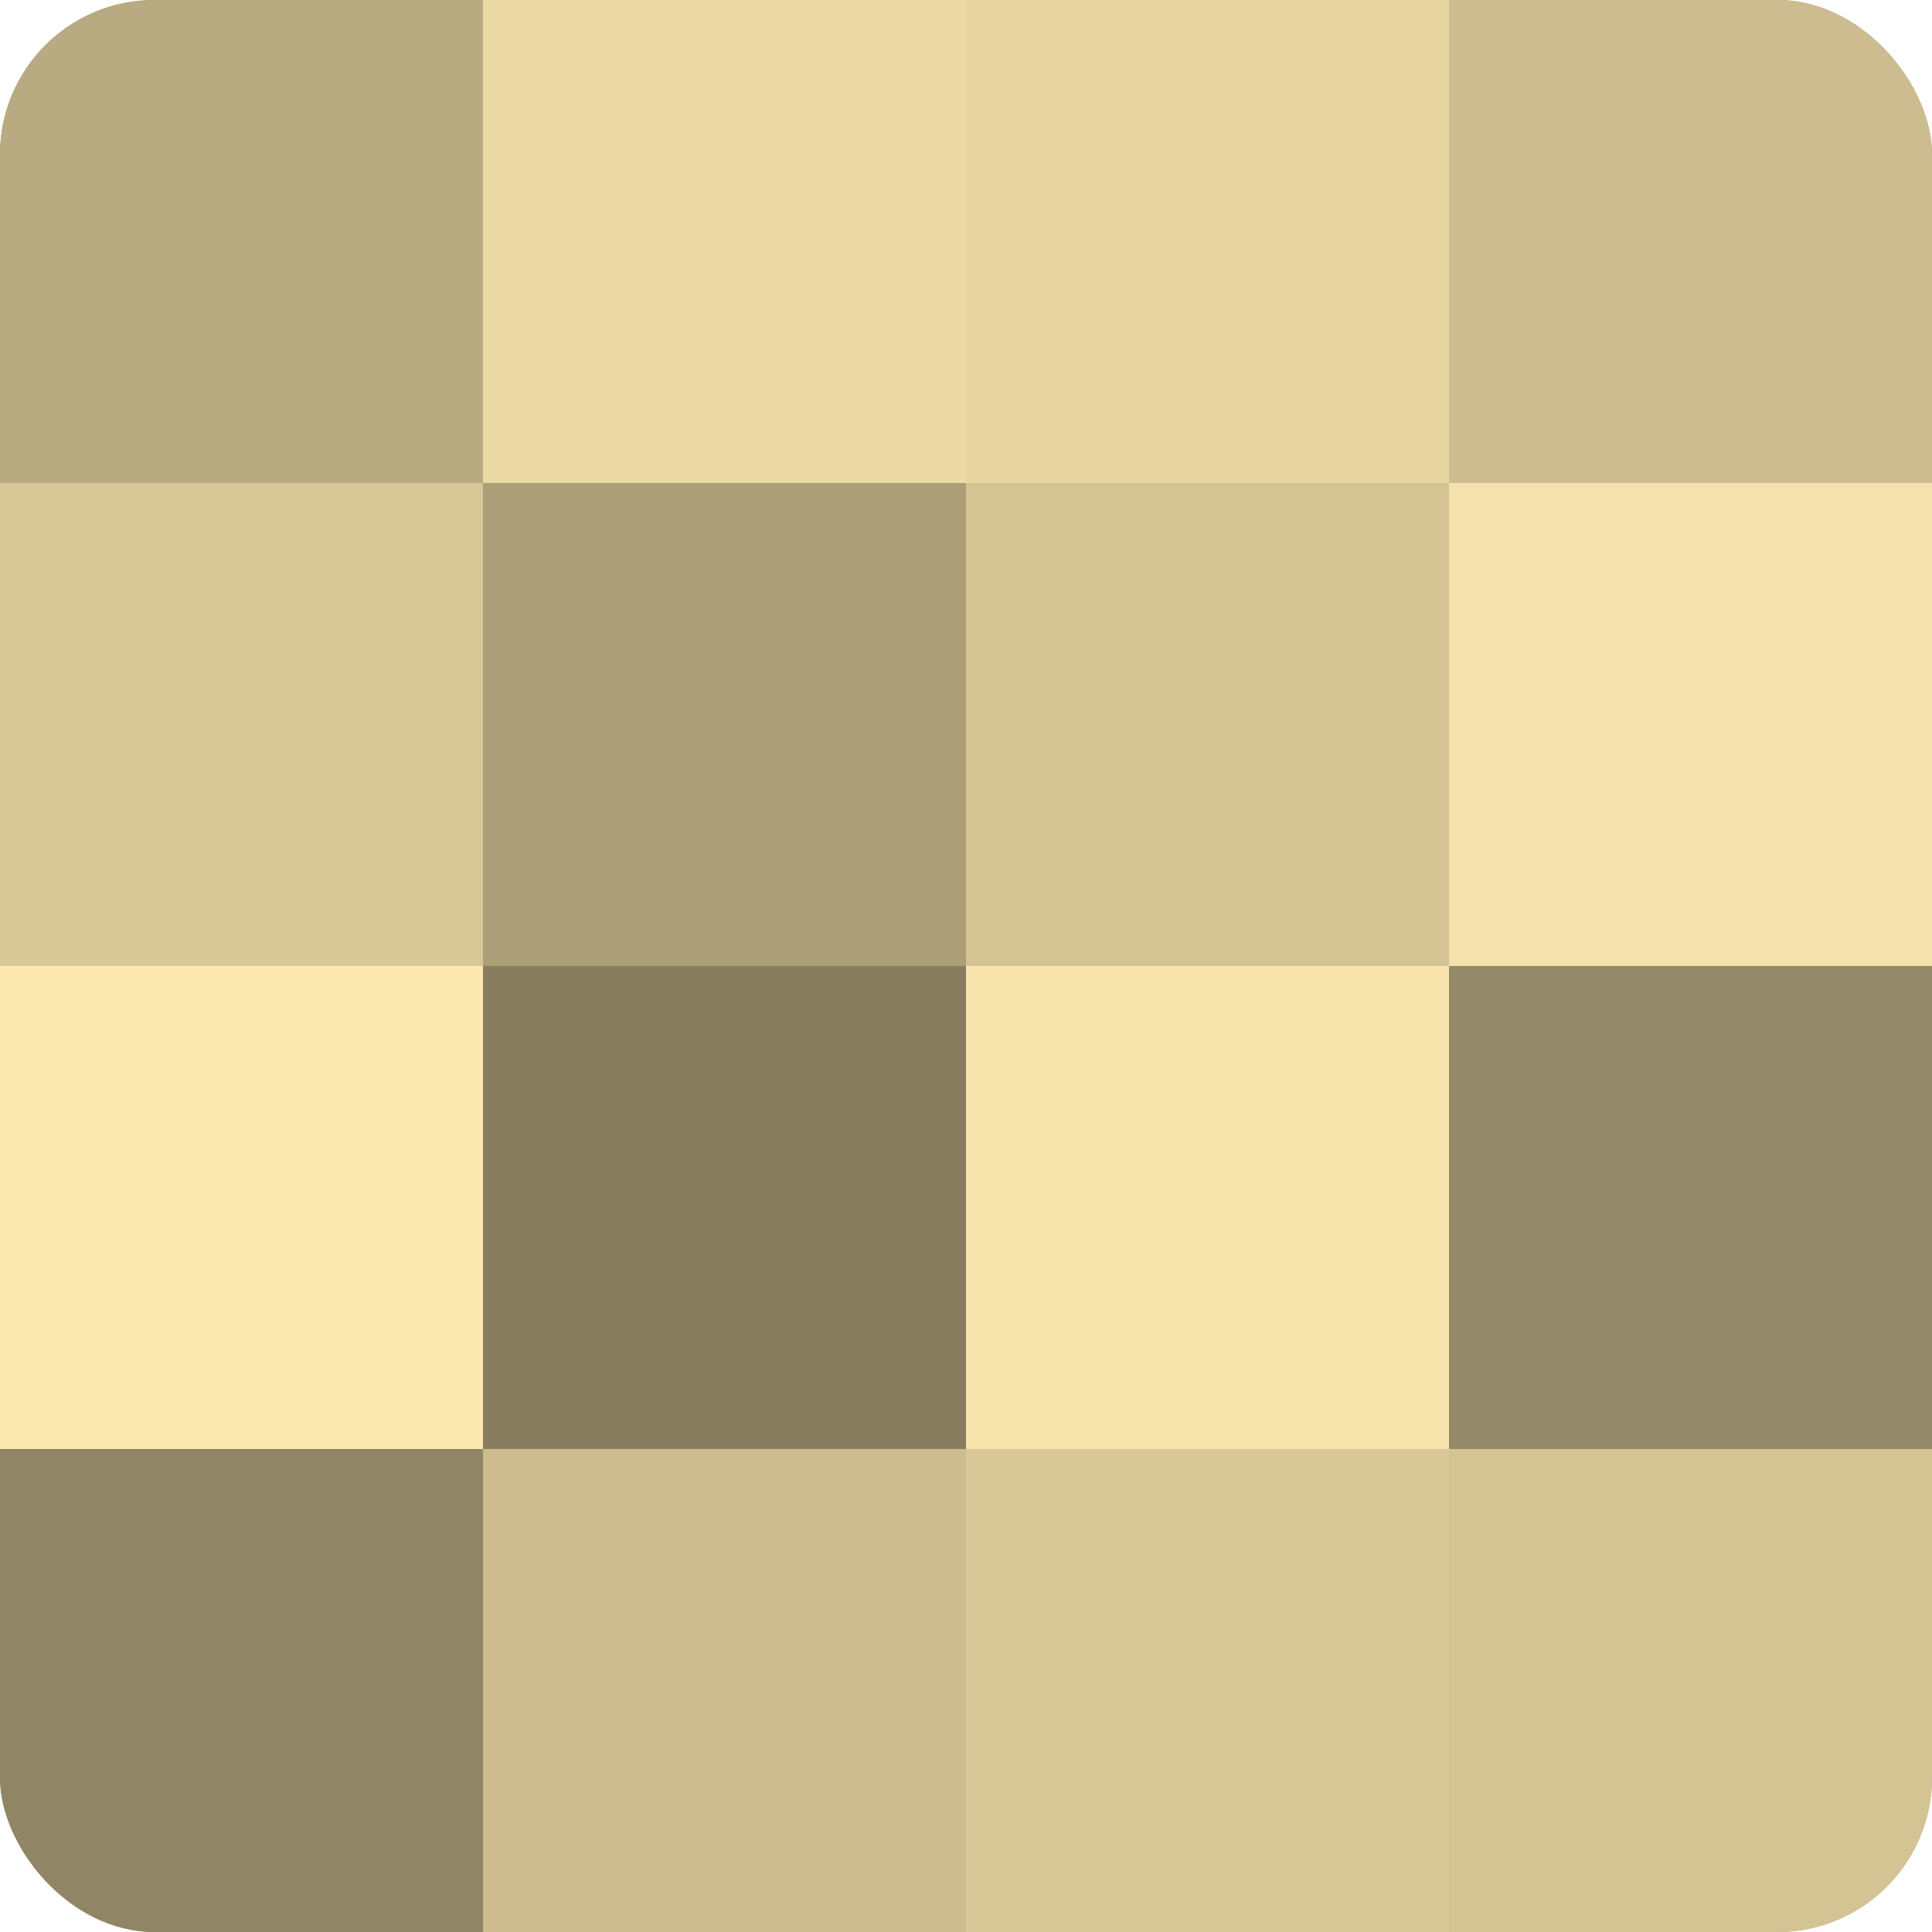
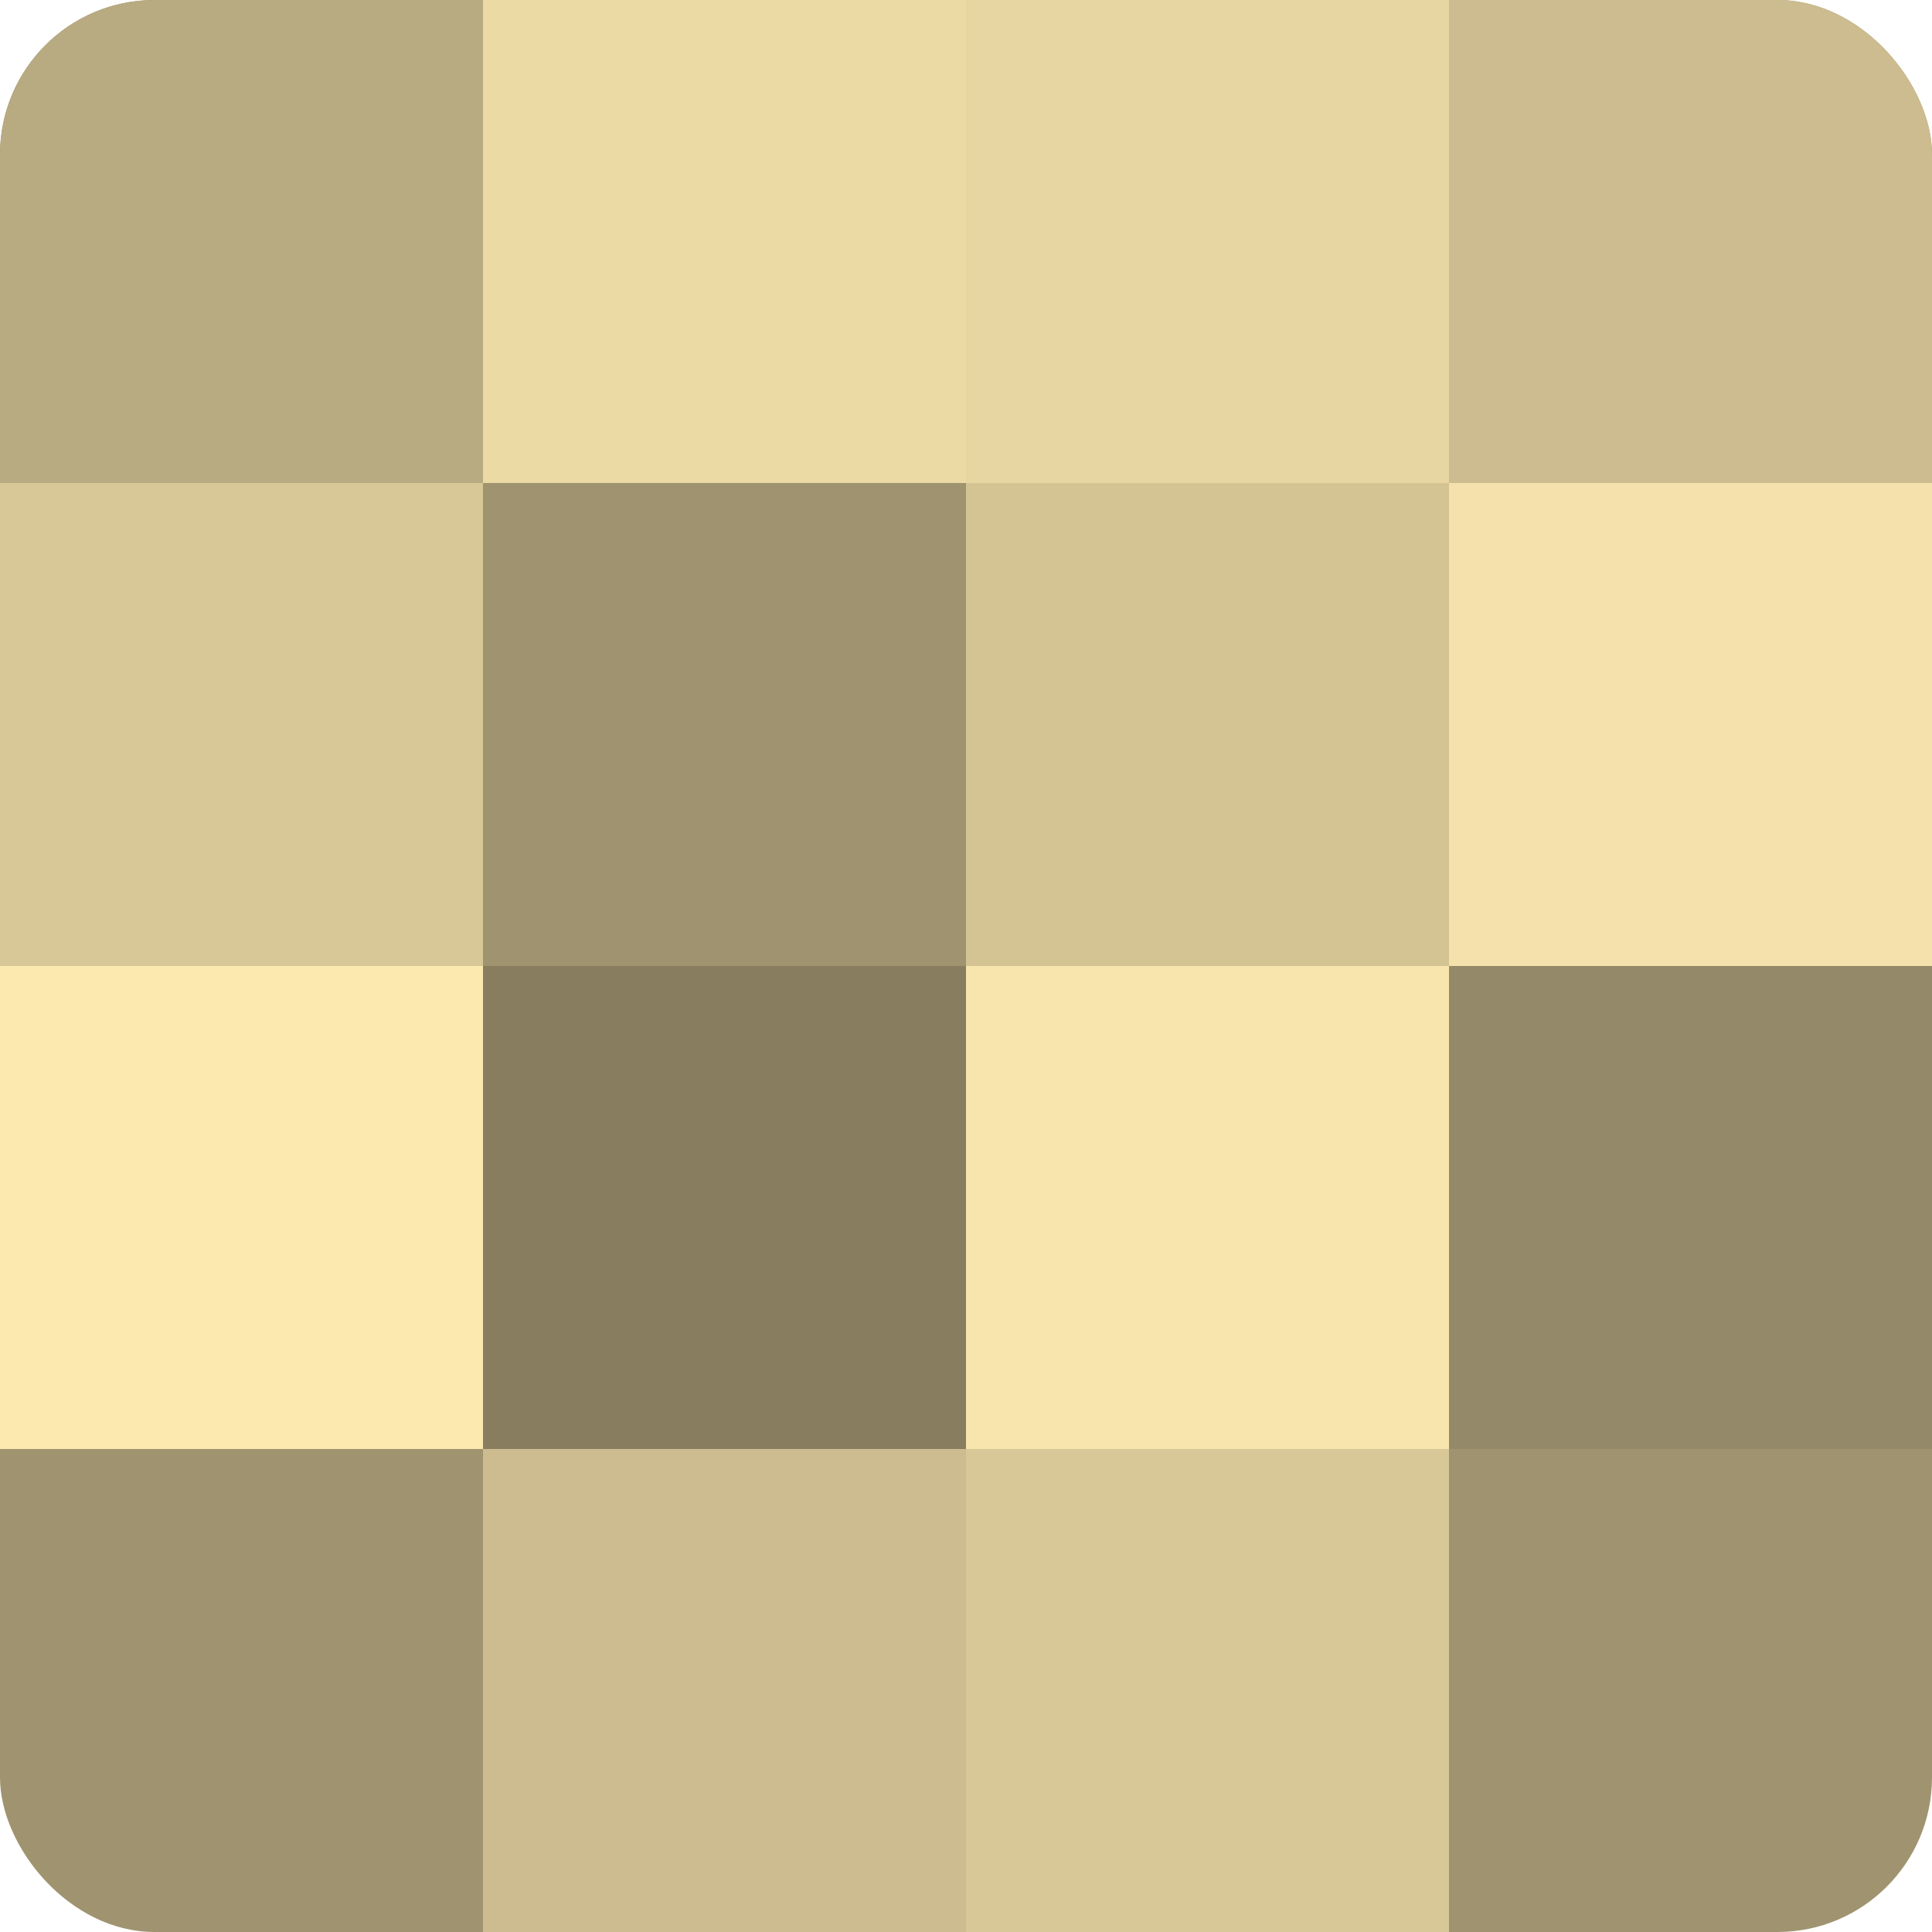
<svg xmlns="http://www.w3.org/2000/svg" width="60" height="60" viewBox="0 0 100 100" preserveAspectRatio="xMidYMid meet">
  <defs>
    <clipPath id="c" width="100" height="100">
      <rect width="100" height="100" rx="8" ry="8" />
    </clipPath>
  </defs>
  <g clip-path="url(#c)">
    <rect width="100" height="100" fill="#a09470" />
    <rect width="25" height="25" fill="#b8aa81" />
    <rect y="25" width="25" height="25" fill="#d8c897" />
    <rect y="50" width="25" height="25" fill="#fce9b0" />
-     <rect y="75" width="25" height="25" fill="#908565" />
    <rect x="25" width="25" height="25" fill="#ecdaa5" />
-     <rect x="25" y="25" width="25" height="25" fill="#ac9f78" />
    <rect x="25" y="50" width="25" height="25" fill="#887e5f" />
    <rect x="25" y="75" width="25" height="25" fill="#ccbc8f" />
    <rect x="50" width="25" height="25" fill="#e8d6a2" />
    <rect x="50" y="25" width="25" height="25" fill="#d4c494" />
    <rect x="50" y="50" width="25" height="25" fill="#f8e5ad" />
    <rect x="50" y="75" width="25" height="25" fill="#d8c897" />
    <rect x="75" width="25" height="25" fill="#ccbc8f" />
    <rect x="75" y="25" width="25" height="25" fill="#f4e1ab" />
    <rect x="75" y="50" width="25" height="25" fill="#948968" />
-     <rect x="75" y="75" width="25" height="25" fill="#d4c494" />
  </g>
</svg>